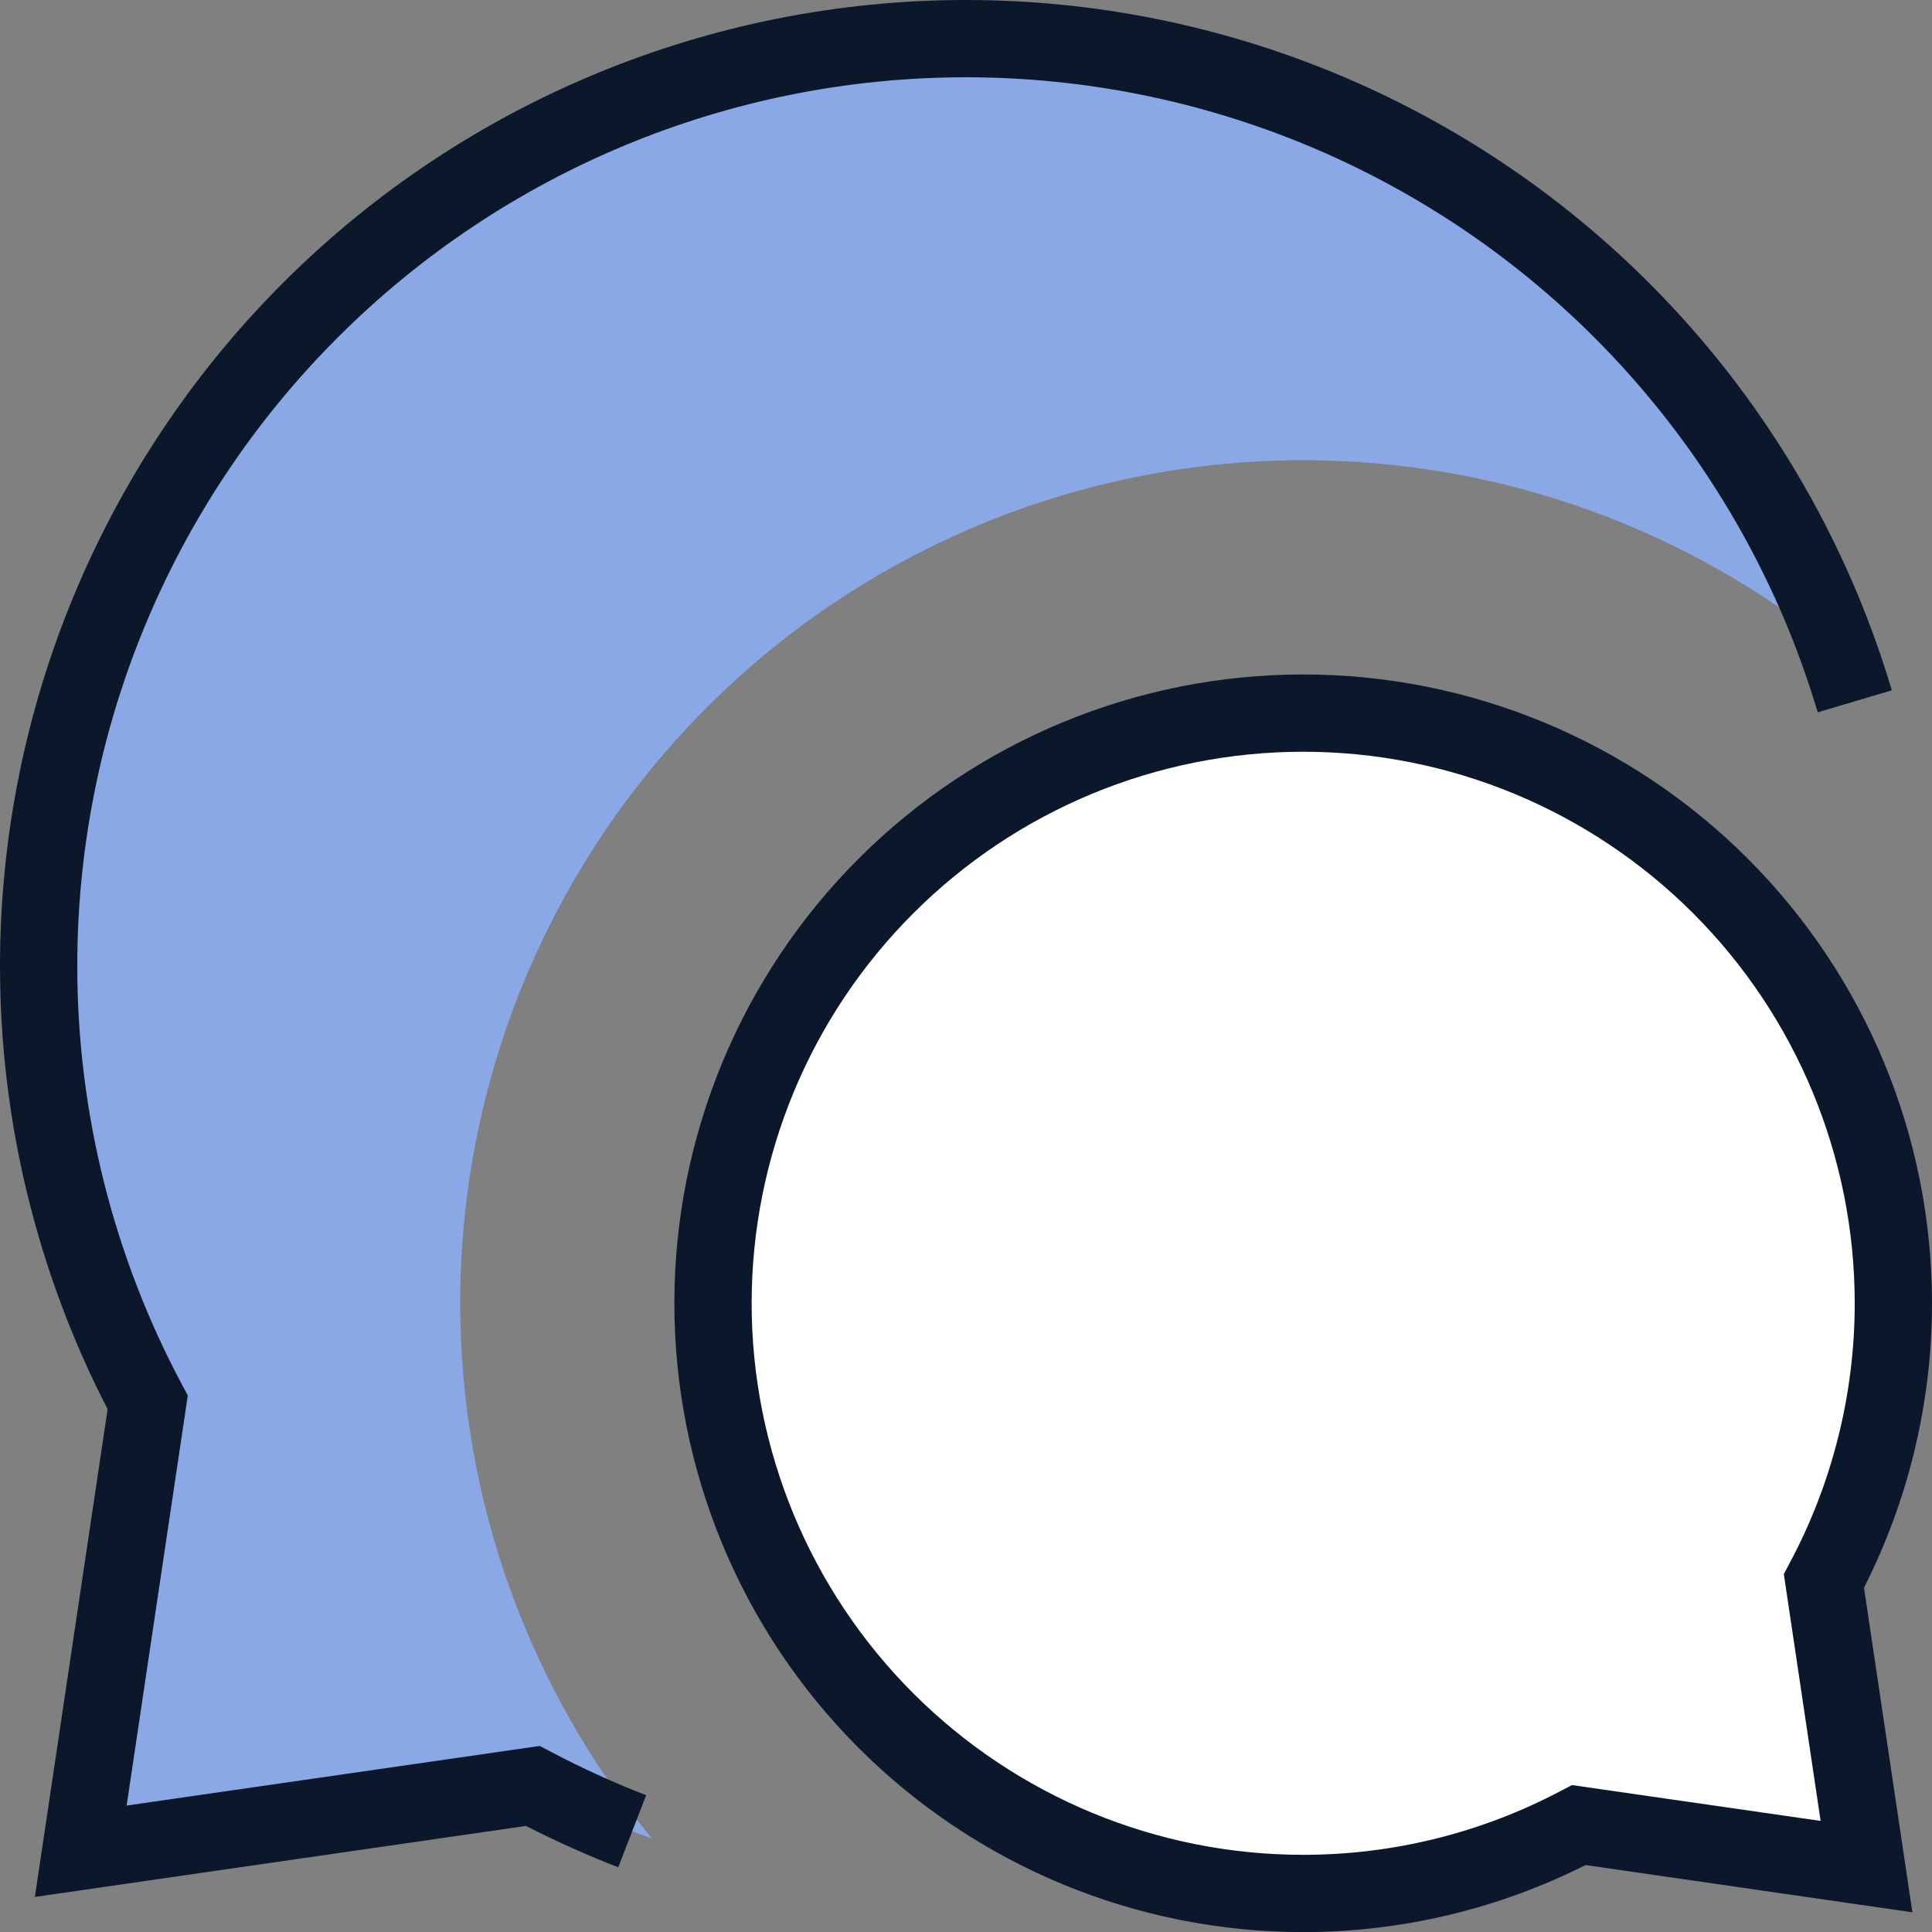
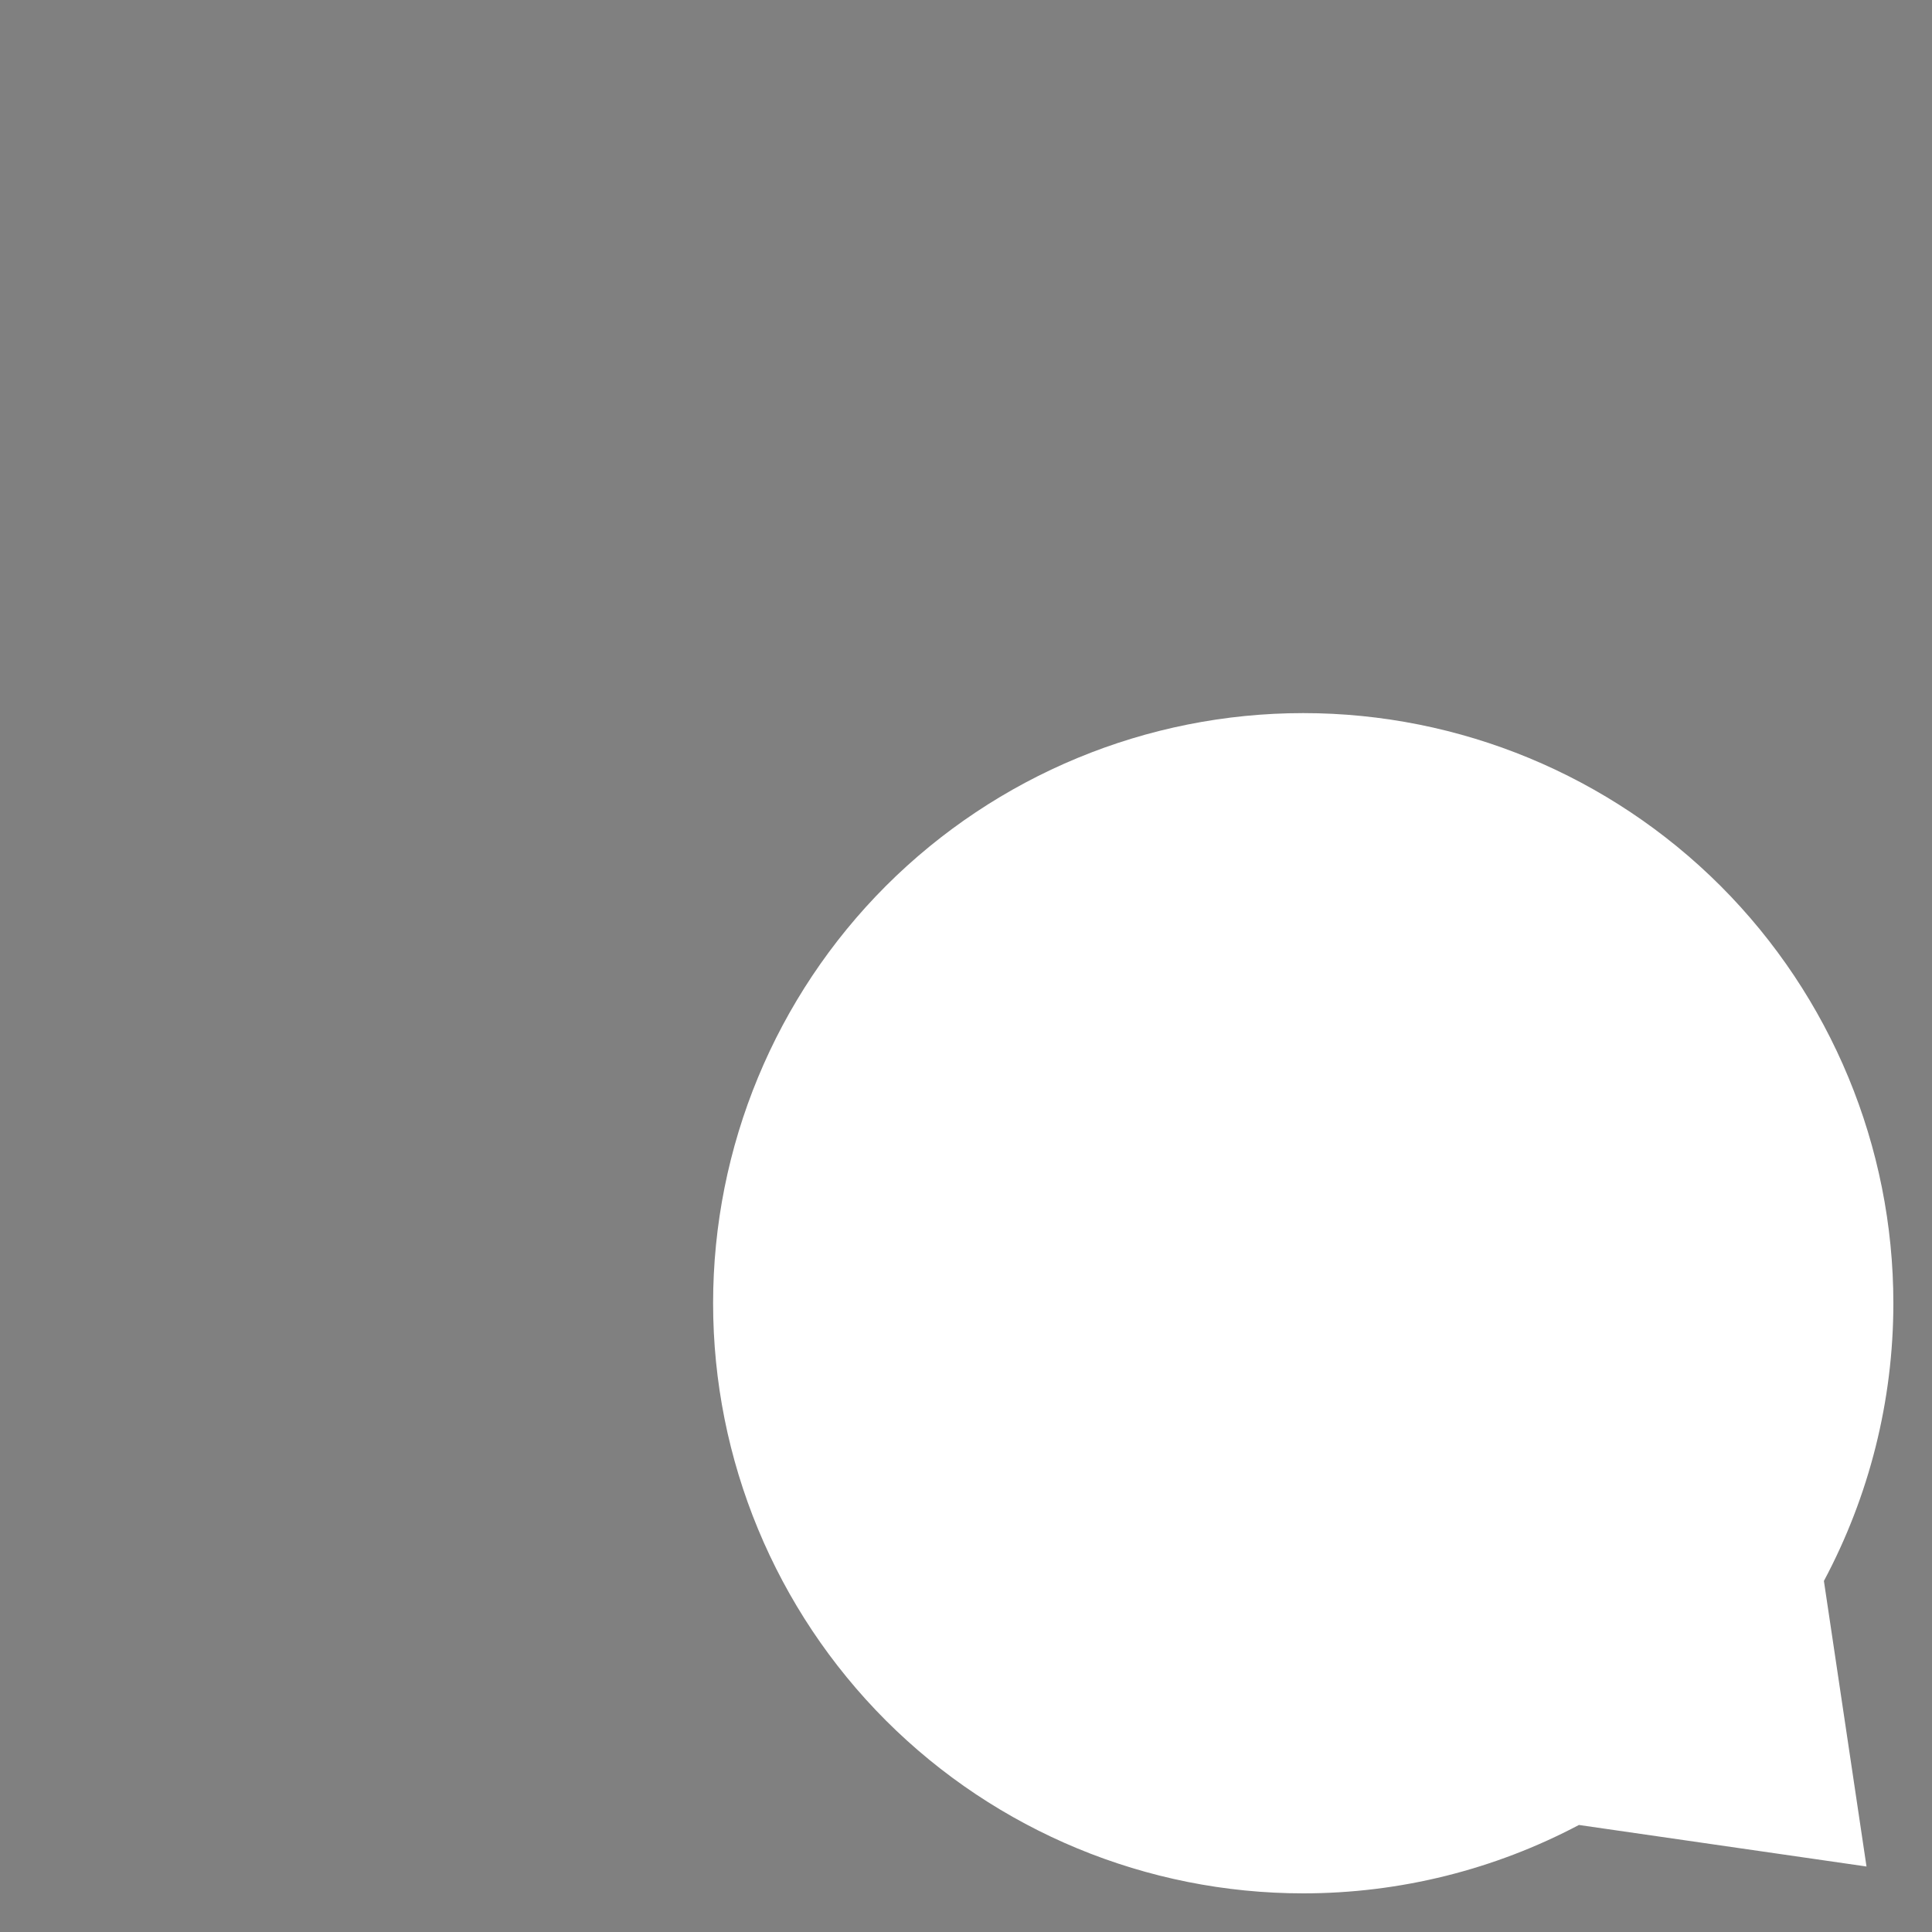
<svg xmlns="http://www.w3.org/2000/svg" width="20" height="20" viewBox="0 0 20 20" fill="none">
  <rect x="0" y="0" width="20" height="20" fill="#808080" stroke="none" />
-   <path d="M0.4 10.001C0.4 11.591 0.794 13.14 1.529 14.518L0.836 19.164L5.515 18.488C5.913 18.699 6.326 18.881 6.749 19.033C5.471 17.479 4.764 15.521 4.764 13.491C4.764 11.177 5.683 8.957 7.32 7.32C8.956 5.684 11.176 4.764 13.491 4.764C15.521 4.764 17.478 5.471 19.033 6.749C18.559 5.432 17.797 4.221 16.788 3.212C14.988 1.412 12.546 0.4 10 0.4C7.454 0.4 5.012 1.412 3.212 3.212C1.411 5.013 0.4 7.454 0.4 10.001Z" fill="#8AA8E6" />
-   <path fill-rule="evenodd" clip-rule="evenodd" d="M2.929 2.929C4.804 1.054 7.348 0 10 0C12.652 0 15.196 1.054 17.071 2.929C18.257 4.115 19.114 5.568 19.584 7.146L18.817 7.374C18.385 5.922 17.596 4.585 16.506 3.495C14.78 1.769 12.44 0.8 10 0.8C7.56 0.8 5.22 1.769 3.495 3.495C1.769 5.22 0.8 7.56 0.8 10C0.8 11.524 1.178 13.009 1.882 14.33L1.944 14.446L1.311 18.691L5.587 18.074L5.702 18.134C6.022 18.303 6.351 18.453 6.689 18.584L6.4 19.33C6.075 19.204 5.756 19.061 5.445 18.902L0.361 19.637L1.114 14.588C0.389 13.182 0 11.611 0 10C0 7.348 1.054 4.804 2.929 2.929Z" fill="#0B182C" />
  <path d="M18.881 16.366C19.349 15.489 19.6 14.503 19.6 13.491C19.6 11.871 18.956 10.317 17.811 9.171C16.665 8.026 15.111 7.382 13.491 7.382C11.871 7.382 10.317 8.026 9.171 9.171C8.026 10.317 7.382 11.871 7.382 13.491C7.382 15.111 8.026 16.665 9.171 17.811C10.317 18.956 11.871 19.6 13.491 19.6C14.495 19.6 15.473 19.353 16.345 18.892L19.322 19.322L18.881 16.366Z" fill="white" />
-   <path fill-rule="evenodd" clip-rule="evenodd" d="M8.888 8.889C10.109 7.668 11.764 6.982 13.491 6.982C15.217 6.982 16.873 7.668 18.093 8.889C19.314 10.11 20 11.765 20 13.492C20 14.524 19.754 15.532 19.296 16.436L19.797 19.796L16.414 19.307C15.515 19.759 14.515 20.001 13.491 20.001C11.764 20.001 10.109 19.315 8.888 18.094C7.667 16.873 6.981 15.218 6.981 13.492C6.981 11.765 7.667 10.11 8.888 8.889ZM13.491 7.782C11.976 7.782 10.524 8.384 9.454 9.455C8.383 10.525 7.781 11.977 7.781 13.492C7.781 15.006 8.383 16.458 9.454 17.529C10.524 18.599 11.976 19.201 13.491 19.201C14.429 19.201 15.343 18.97 16.158 18.539L16.273 18.479L18.847 18.85L18.466 16.295L18.528 16.178C18.965 15.359 19.2 14.437 19.2 13.492C19.2 11.977 18.598 10.525 17.528 9.455C16.457 8.384 15.005 7.782 13.491 7.782Z" fill="#0B182C" />
</svg>